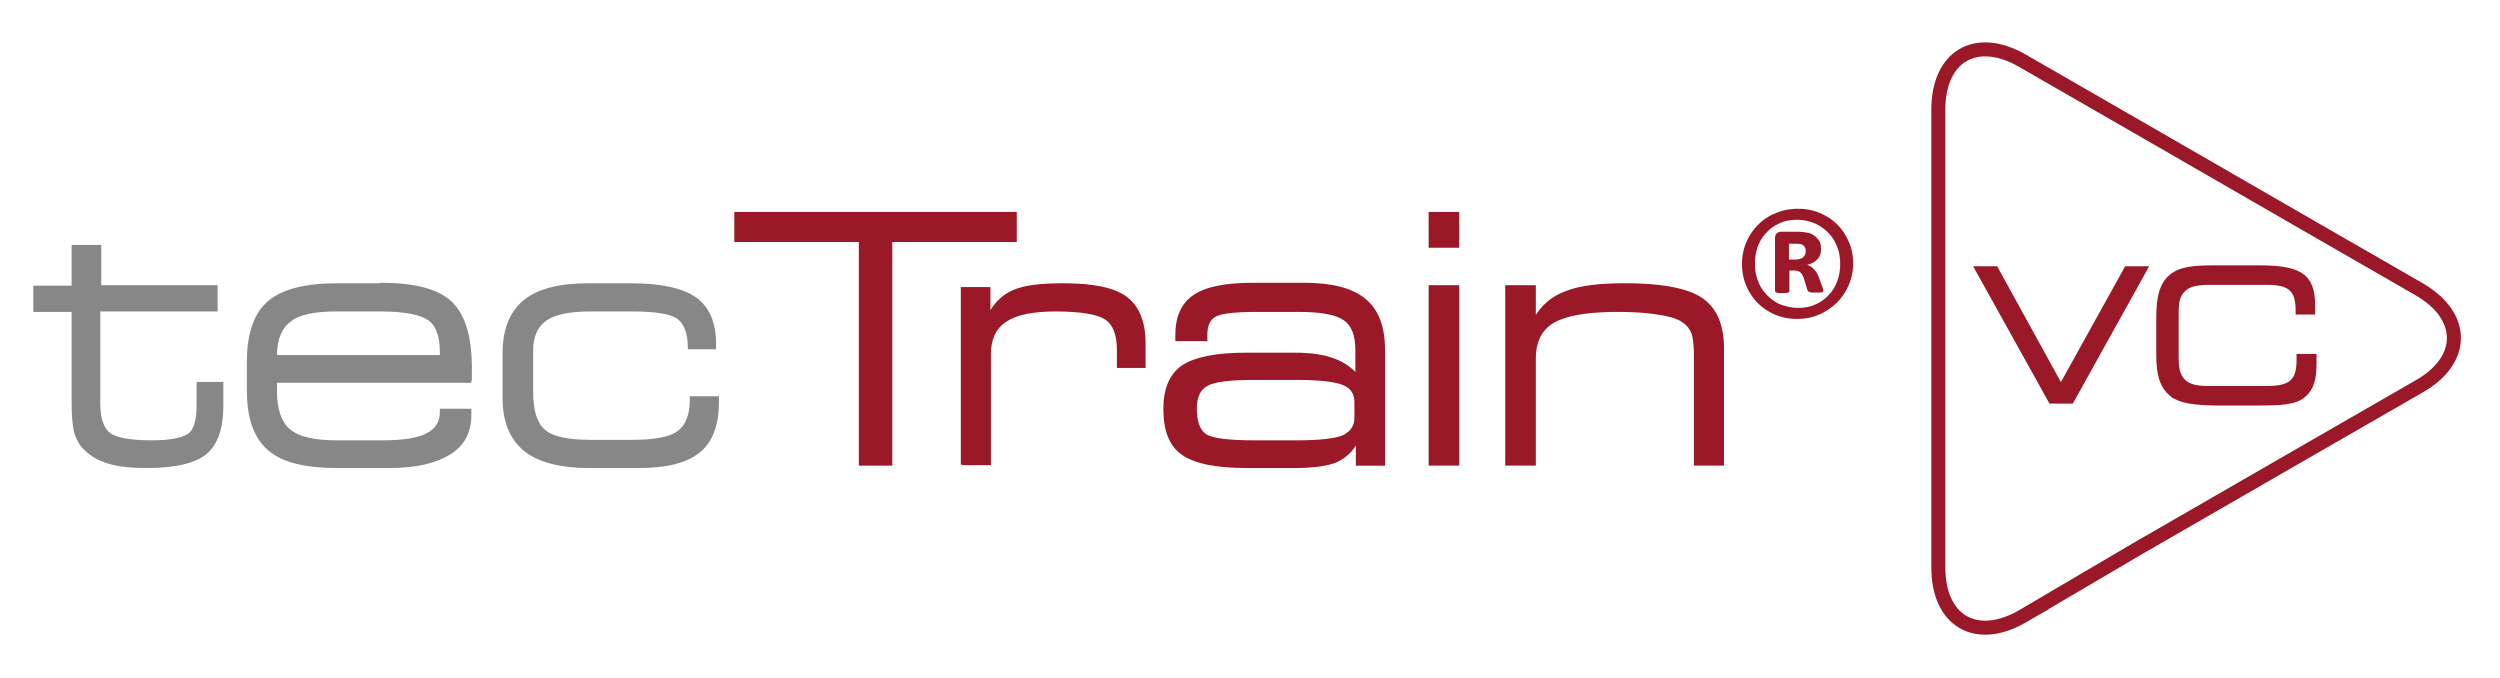
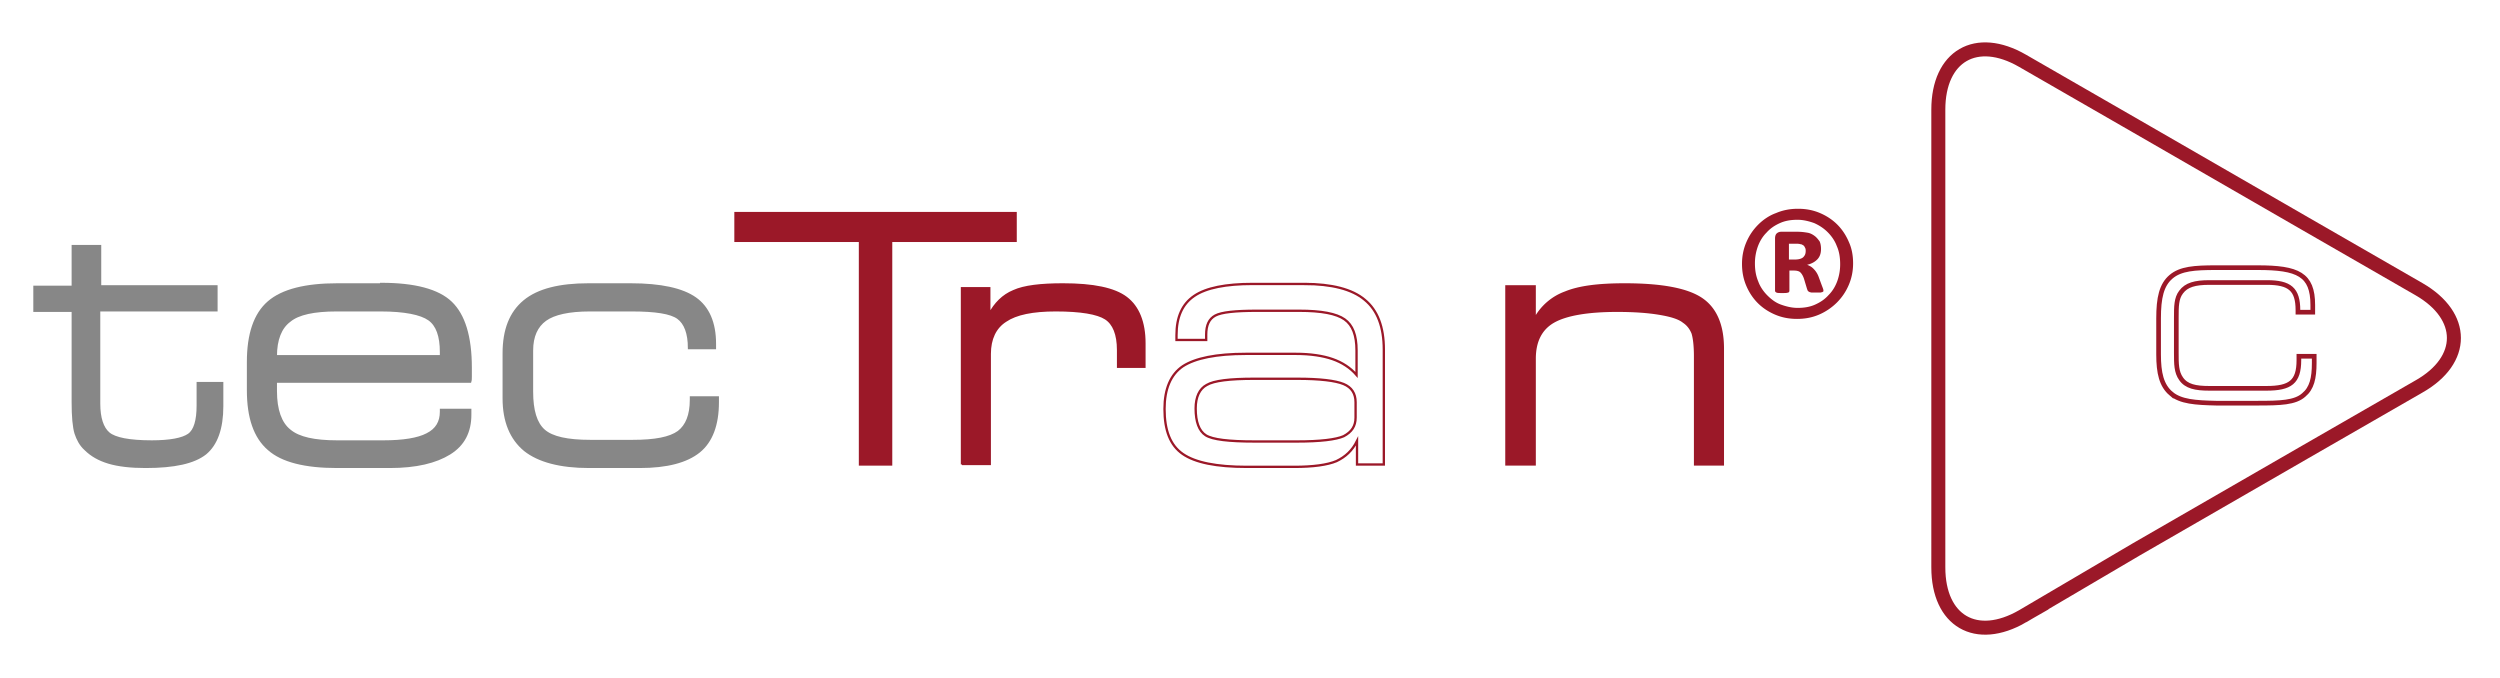
<svg xmlns="http://www.w3.org/2000/svg" xmlns:xlink="http://www.w3.org/1999/xlink" viewBox="0 0 522.1 141.5">
  <style>.B{clip-path:url(#I)}.C{fill:none}.D{stroke-miterlimit:10}.E{fill:#9b1828}.F{stroke-width:.487}.G{stroke:#9b1828}.H{fill:#878787}.I{stroke:#878787}.J{stroke-width:.975}</style>
  <defs>
    <path id="A" d="M0 0h522.1v141.5H0z" />
    <path id="B" d="M20.8 59.8h24.4v5H20.7v19.5c0 3 .7 5.1 2 6.2s4.3 1.7 9 1.7c3.8 0 6.4-.5 7.7-1.4s1.9-3 1.9-6.1V80h5.1v4.8c0 4.7-1.2 8-3.5 9.9-2.4 1.9-6.5 2.8-12.5 2.8-3.1 0-5.7-.3-7.7-.9s-3.6-1.5-4.9-2.8c-1-.9-1.6-2.1-2-3.3-.4-1.3-.6-3.5-.6-6.5V64.9h-8v-5h8v-8.5h5.7v8.4z" />
    <path id="C" d="M143.9 72.7c0-3.1-.8-5.2-2.3-6.3s-4.7-1.6-9.7-1.6h-8.7c-4.4 0-7.5.7-9.3 2s-2.8 3.4-2.8 6.4v8.6c0 3.9.8 6.6 2.5 8.1s4.9 2.2 9.7 2.2h8.8c4.7 0 7.8-.6 9.6-1.9 1.7-1.3 2.6-3.5 2.6-6.7V83h5.6v1c0 4.7-1.3 8.2-3.9 10.3s-6.7 3.2-12.4 3.2H123c-6 0-10.5-1.2-13.4-3.5-2.9-2.4-4.4-6-4.4-10.8v-9.4c0-4.9 1.4-8.5 4.3-10.9s7.4-3.5 13.4-3.5h8.8c6.3 0 10.8 1 13.5 2.9s4.1 5.1 4.1 9.5v.9h-5.4z" />
    <path id="D" d="M186.1 97h-6.5V50.3h-26v-5.8h58.5v5.8h-26z" />
    <path id="E" d="M200.9 97V60.2h5.7v5.5c1.2-2.3 2.9-4 5.1-4.9 2.2-1 5.7-1.4 10.3-1.4 6.3 0 10.7.9 13.2 2.8s3.8 5.1 3.8 9.5v4.9h-5.5v-3.5c0-3.3-.9-5.5-2.6-6.6s-5.2-1.7-10.4-1.7c-4.8 0-8.3.7-10.5 2.2-2.2 1.4-3.3 3.8-3.3 6.9v23h-5.8z" />
-     <path id="F" d="M298.6 44.5h5.9v7h-5.9v-7zm0 15.3h5.9V97h-5.9V59.8z" />
    <path id="G" d="M314.6 97V59.8h5.9v6.9a11.78 11.78 0 0 1 6.4-5.6c2.9-1.2 7-1.7 12.4-1.7 7.7 0 13 1 16 3s4.5 5.5 4.5 10.4V97H354V74.4c0-2.2-.2-3.8-.5-4.8-.4-1-1-1.8-1.9-2.4-1-.8-2.7-1.3-5.1-1.7s-5.3-.6-8.8-.6c-6.2 0-10.7.8-13.3 2.3s-3.9 4.1-3.9 7.7V97h-5.9z" />
-     <path id="H" d="M412.9 56.1h3.9l13.6 24.7 13.7-24.7h3.9l-15.4 27.7h-4.3z" />
  </defs>
  <clipPath id="I">
    <use xlink:href="#A" />
  </clipPath>
  <path d="M387 55c0 1.6-.3 3.1-.9 4.5s-1.4 2.6-2.5 3.7a12.07 12.07 0 0 1-3.7 2.5c-1.4.6-2.9.9-4.6.9s-3.2-.3-4.6-.9-2.6-1.4-3.6-2.4-1.8-2.2-2.4-3.6-.9-2.9-.9-4.6c0-1.6.3-3.1.9-4.5s1.4-2.6 2.5-3.7c1-1 2.3-1.9 3.7-2.4 1.4-.6 2.9-.9 4.6-.9s3.2.3 4.6.9 2.6 1.4 3.6 2.4 1.8 2.2 2.4 3.6c.6 1.3.9 2.8.9 4.5m-2.7.2c0-1.4-.2-2.7-.7-3.8-.4-1.1-1.1-2.1-1.9-2.9s-1.7-1.4-2.8-1.9c-1.1-.4-2.3-.7-3.5-.7-1.4 0-2.6.2-3.7.7s-2 1.1-2.8 2c-.8.8-1.4 1.8-1.8 2.9a10.3 10.3 0 0 0-.6 3.5c0 1.4.2 2.6.7 3.8.4 1.1 1.1 2.1 1.9 2.9s1.7 1.5 2.8 1.9 2.3.7 3.5.7c1.4 0 2.6-.2 3.7-.7s2-1.1 2.8-2c.8-.8 1.4-1.8 1.8-2.9a10.3 10.3 0 0 0 .6-3.5m-3.5 5.4v.2c0 .1-.1.1-.2.2-.1 0-.3.1-.5.1h-.9-.8c-.2 0-.4-.1-.5-.1-.1-.1-.2-.1-.3-.2s-.1-.2-.2-.4l-.6-2c-.2-.7-.5-1.2-.8-1.5s-.8-.4-1.5-.4h-.8v4.2c0 .2-.1.4-.3.4-.2.1-.6.1-1.2.1s-1 0-1.2-.1-.3-.2-.3-.4V49.8c0-.4.1-.8.3-1s.5-.4 1-.4h3.4c.8 0 1.5.1 2.1.2s1.1.4 1.5.7.7.7 1 1.1c.2.4.3 1 .3 1.6 0 1-.3 1.7-.8 2.2s-1.2.9-2.1 1.1c.5.2.9.4 1.3.8s.8.9 1.1 1.7l.7 1.9c.2.5.3.8.3.9m-3.7-8.2c0-.2 0-.4-.1-.6s-.2-.4-.3-.5c-.2-.1-.4-.3-.7-.3-.3-.1-.6-.1-1-.1h-1.4v3.3h1.3c.8 0 1.4-.2 1.7-.5.4-.4.5-.8.5-1.3" class="B E" />
  <use xlink:href="#B" class="B H" />
  <use xlink:href="#B" class="B C D F I" />
  <path d="M79.6 59.3c7 0 11.9 1.3 14.6 3.9s4.1 7.1 4.1 13.6v1.8c0 .4 0 .8-.1 1.1H57.6v2c0 3.9 1 6.7 2.9 8.2 1.9 1.6 5.2 2.3 9.9 2.3h9.7c4.1 0 7.2-.5 9.1-1.5 2-1 2.9-2.6 2.9-4.7v-.4h6.1v1c0 3.6-1.4 6.3-4.3 8.1s-7 2.8-12.5 2.8h-11c-6.7 0-11.5-1.2-14.3-3.7-2.9-2.5-4.3-6.6-4.3-12.3v-5.9c0-5.8 1.4-10 4.3-12.5s7.7-3.7 14.4-3.7h9.1zm-22 15.1h34.5v-.9c0-3.3-.8-5.6-2.5-6.8s-5.1-1.9-10.1-1.9h-9.2c-4.7 0-8 .7-9.8 2.2-1.9 1.4-2.9 3.9-2.9 7.4" class="B H" />
  <path d="M79.6 59.3c7 0 11.9 1.3 14.6 3.9s4.1 7.1 4.1 13.6v1.8c0 .4 0 .8-.1 1.1H57.6v2c0 3.9 1 6.7 2.9 8.2 1.9 1.6 5.2 2.3 9.9 2.3h9.7c4.1 0 7.2-.5 9.1-1.5 2-1 2.9-2.6 2.9-4.7v-.4h6.1v1c0 3.6-1.4 6.3-4.3 8.1s-7 2.8-12.5 2.8h-11c-6.7 0-11.5-1.2-14.3-3.7-2.9-2.5-4.3-6.6-4.3-12.3v-5.9c0-5.8 1.4-10 4.3-12.5s7.7-3.7 14.4-3.7h9.1zm-22 15.1h34.5v-.9c0-3.3-.8-5.6-2.5-6.8s-5.1-1.9-10.1-1.9h-9.2c-4.7 0-8 .7-9.8 2.2-1.9 1.4-2.9 3.9-2.9 7.4z" class="B C D F I" />
  <use xlink:href="#C" class="B H" />
  <use xlink:href="#C" class="B C D F I" />
  <use xlink:href="#D" class="B E" />
  <use xlink:href="#D" class="B C D F G" />
  <use xlink:href="#E" class="B E" />
  <use xlink:href="#E" class="B C D F G" />
-   <path d="M272.4 59.3c5.7 0 10 1.1 12.6 3.3 2.7 2.2 4 5.7 4 10.4v24h-5.6v-4.9c-1 2-2.4 3.3-4.3 4.2-1.9.8-4.9 1.2-8.8 1.2h-9.9c-6.4 0-10.8-.9-13.4-2.7s-3.8-4.9-3.8-9.4c0-4.2 1.3-7.2 3.8-8.9 2.6-1.7 7-2.6 13.2-2.6h10.4c3.1 0 5.7.4 7.7 1.1s3.7 1.8 5 3.3v-5.1c0-3.2-.8-5.3-2.5-6.5s-4.8-1.8-9.5-1.8h-8.8c-4.5 0-7.4.3-8.7 1s-1.9 2-1.9 4V71h-6.2v-1c0-3.8 1.2-6.5 3.7-8.2s6.6-2.5 12.2-2.5h10.8zm10.7 27.9V84c0-1.8-.8-3.1-2.5-3.8s-4.9-1.1-9.7-1.1H262c-5.2 0-8.5.4-10 1.3-1.5.8-2.3 2.5-2.3 4.9 0 2.8.7 4.7 2.1 5.6s4.8 1.3 10.2 1.3h8.9c4.8 0 8.1-.4 9.7-1.1 1.7-.9 2.5-2.1 2.5-3.9" class="B E" />
  <path d="M272.4 59.3c5.7 0 10 1.1 12.6 3.3 2.7 2.2 4 5.7 4 10.4v24h-5.6v-4.9c-1 2-2.4 3.3-4.3 4.2-1.9.8-4.9 1.2-8.8 1.2h-9.9c-6.4 0-10.8-.9-13.4-2.7s-3.8-4.9-3.8-9.4c0-4.2 1.3-7.2 3.8-8.9 2.6-1.7 7-2.6 13.2-2.6h10.4c3.1 0 5.7.4 7.7 1.1s3.7 1.8 5 3.3v-5.1c0-3.2-.8-5.3-2.5-6.5s-4.8-1.8-9.5-1.8h-8.8c-4.5 0-7.4.3-8.7 1s-1.9 2-1.9 4V71h-6.2v-1c0-3.8 1.2-6.5 3.7-8.2s6.6-2.5 12.2-2.5h10.8zm10.7 27.9V84c0-1.8-.8-3.1-2.5-3.8s-4.9-1.1-9.7-1.1H262c-5.2 0-8.5.4-10 1.3-1.5.8-2.3 2.5-2.3 4.9 0 2.8.7 4.7 2.1 5.6s4.8 1.3 10.2 1.3h8.9c4.8 0 8.1-.4 9.7-1.1 1.7-.9 2.5-2.1 2.5-3.9z" class="B C D F G" />
  <use xlink:href="#F" class="B E" />
  <use xlink:href="#F" class="B C D F G" />
  <use xlink:href="#G" class="B E" />
  <g class="C D G">
    <use xlink:href="#G" class="B F" />
    <path d="M422.4 128.7c-9.7 5.6-17.6 1-17.6-10.2V91.1 50.4 22.9c0-11.2 7.9-15.8 17.6-10.2l23.8 13.7 35.2 20.3 23.8 13.7c9.7 5.6 9.7 14.8 0 20.3l-23.8 13.7-35.2 20.3-23.8 14z" stroke-width="2.925" class="B" />
  </g>
  <use xlink:href="#H" class="B E" />
  <use xlink:href="#H" class="B C D G J" />
-   <path d="M453.4 82.2c-2-1.7-2.6-4.3-2.6-8.2v-7.5c0-4.3.6-7 2.6-8.7s4.9-1.9 9.4-1.9h8.7c8.4 0 11.5 1.4 11.5 7.8v1.5h-3.1v-.4c0-4.4-1.7-5.8-6.5-5.8h-12c-3 0-4.8.5-5.9 2-1 1.3-1 3-1 5.4v7.3c0 2.3 0 4 1 5.4 1.1 1.6 3 2 5.9 2h11.9c5 0 6.8-1.3 6.8-5.9v-.8h3.2v1.4c0 3.2-.5 5.3-2.2 6.7-1.8 1.6-4.9 1.7-9.6 1.7h-8.7c-4.3-.1-7.4-.3-9.4-2" class="B E" />
  <path d="M453.4 82.2c-2-1.7-2.6-4.3-2.6-8.2v-7.5c0-4.3.6-7 2.6-8.7s4.9-1.9 9.4-1.9h8.7c8.4 0 11.5 1.4 11.5 7.8v1.5h-3.1v-.4c0-4.4-1.7-5.8-6.5-5.8h-12c-3 0-4.8.5-5.9 2-1 1.3-1 3-1 5.4v7.3c0 2.3 0 4 1 5.4 1.1 1.6 3 2 5.9 2h11.9c5 0 6.8-1.3 6.8-5.9v-.8h3.2v1.4c0 3.2-.5 5.3-2.2 6.7-1.8 1.6-4.9 1.7-9.6 1.7h-8.7c-4.3-.1-7.4-.3-9.4-2z" class="B C D G J" />
</svg>